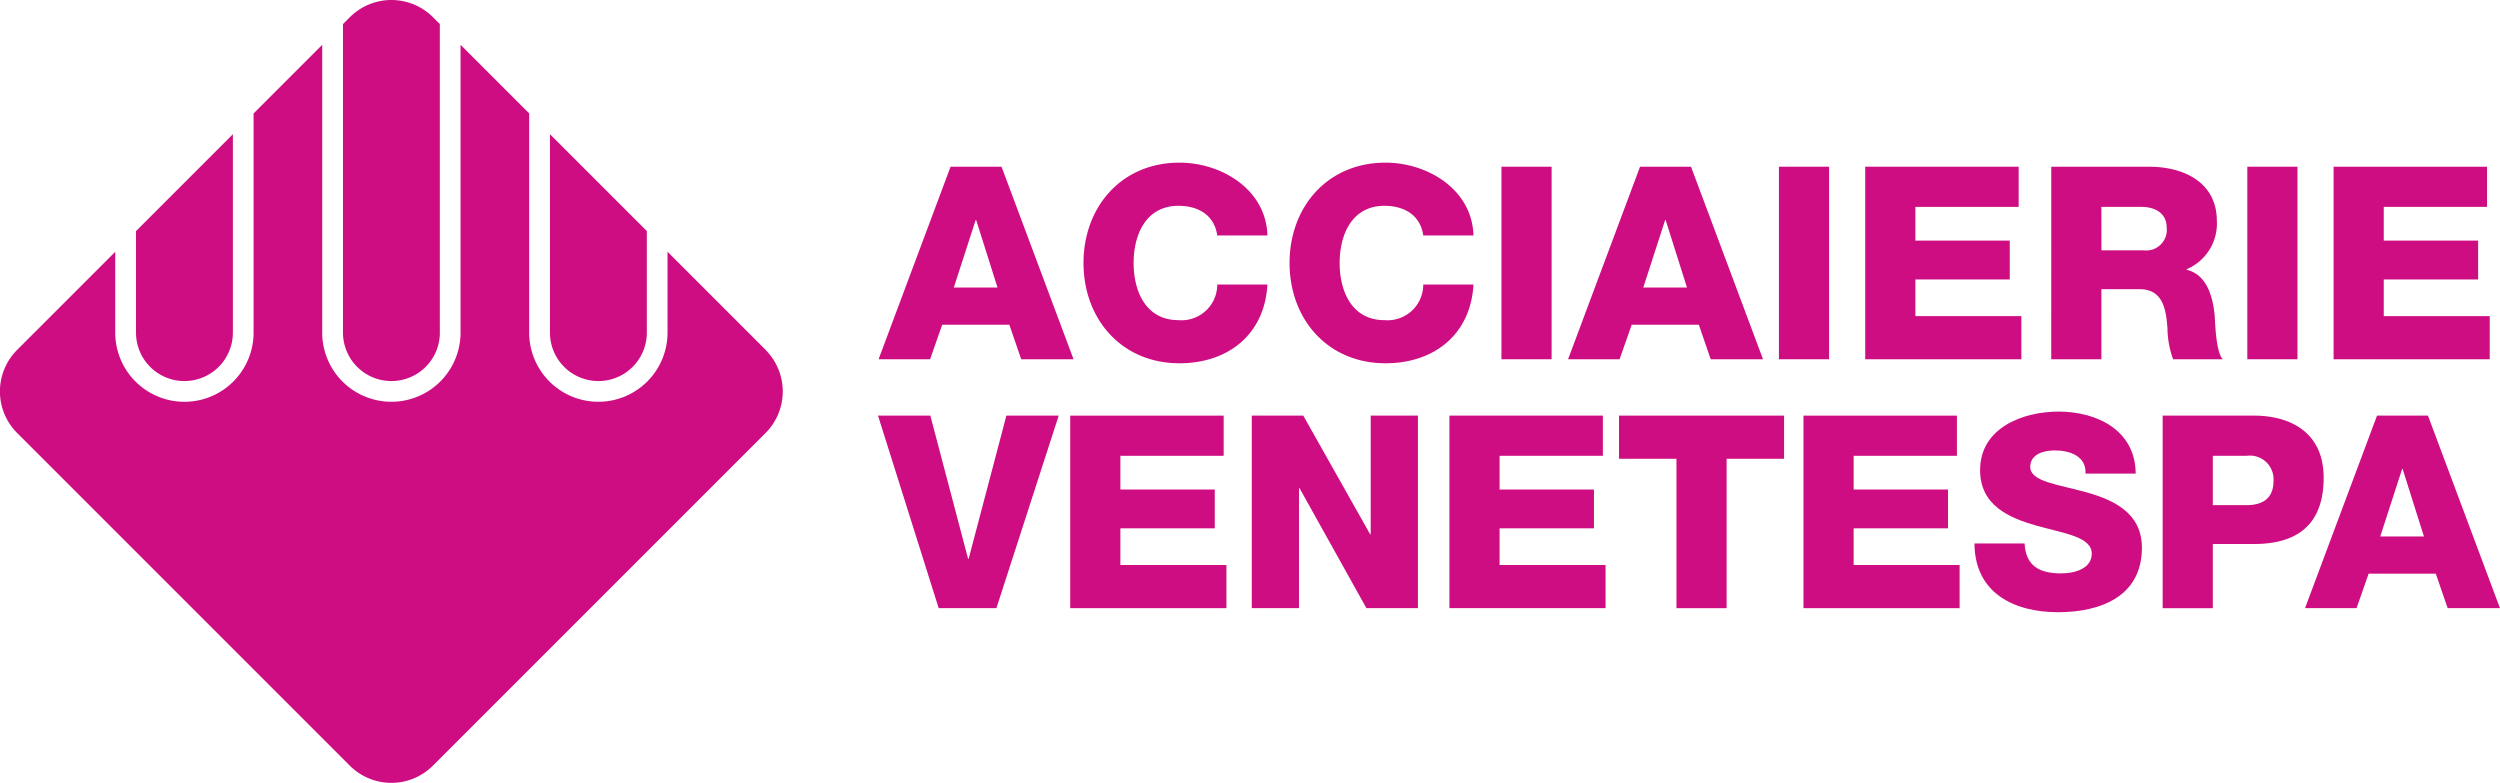
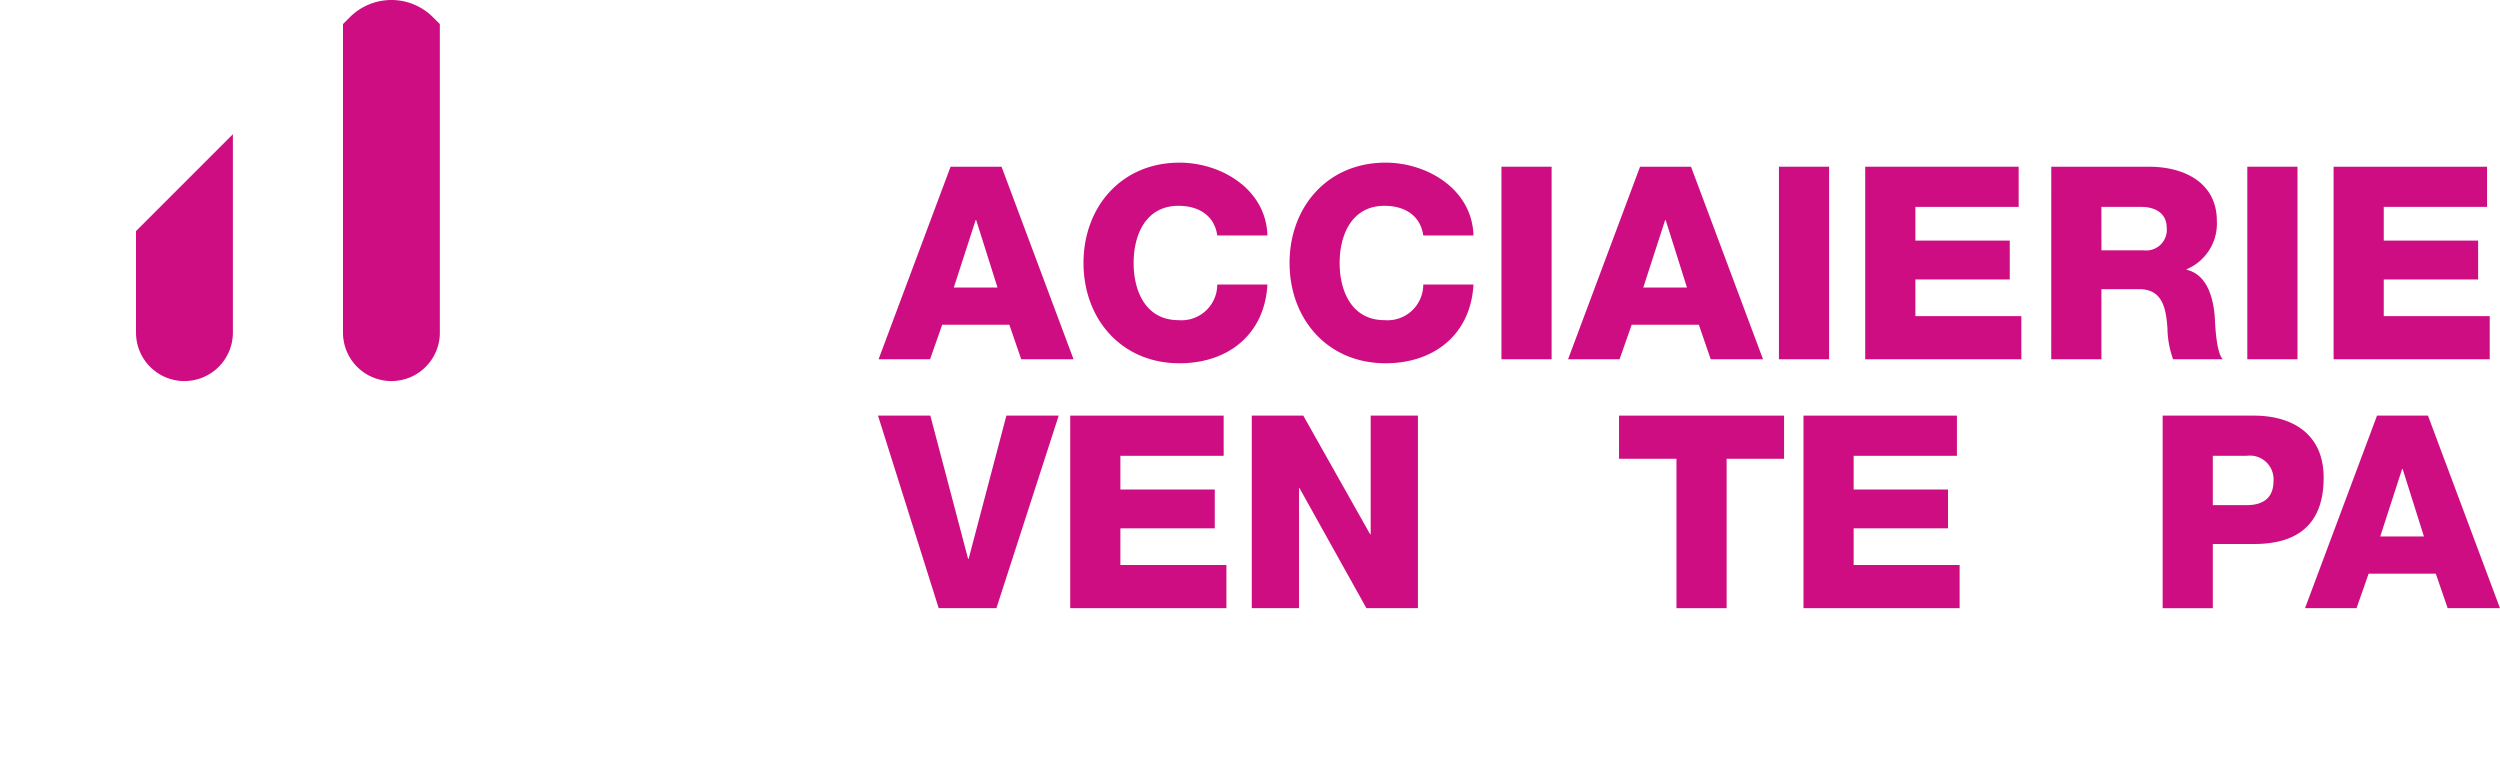
<svg xmlns="http://www.w3.org/2000/svg" width="206.46" height="64.649" viewBox="0 0 206.46 64.649">
  <defs>
    <style>.a{fill:#ce0d82;}</style>
  </defs>
  <path class="a" d="M367.345,417.365h3.608l-1.759-5.567h-.045Zm-.267-9.976h4.209l5.946,15.9h-4.321l-.98-2.851h-5.545l-1,2.851h-4.254Z" transform="translate(-288.576 -393.621)" />
  <g transform="translate(89.48 13.434)">
    <path class="a" d="M405.179,412.751c-.223-1.6-1.47-2.45-3.207-2.45-2.673,0-3.7,2.361-3.7,4.721s1.025,4.721,3.7,4.721a2.951,2.951,0,0,0,3.207-2.939h4.142c-.223,4.1-3.229,6.5-7.26,6.5-4.81,0-7.928-3.674-7.928-8.284s3.118-8.284,7.928-8.284c3.43,0,7.149,2.182,7.26,6.013Z" transform="translate(-394.133 -406.738)" />
    <path class="a" d="M438.354,412.751c-.223-1.6-1.47-2.45-3.206-2.45-2.673,0-3.7,2.361-3.7,4.721s1.024,4.721,3.7,4.721a2.951,2.951,0,0,0,3.206-2.939H442.5c-.223,4.1-3.228,6.5-7.26,6.5-4.81,0-7.928-3.674-7.928-8.284s3.117-8.284,7.928-8.284c3.429,0,7.149,2.182,7.26,6.013Z" transform="translate(-410.295 -406.738)" />
  </g>
  <rect class="a" width="4.142" height="15.901" transform="translate(123.996 13.768)" />
  <path class="a" d="M478.375,417.365h3.608l-1.759-5.567h-.045Zm-.267-9.976h4.209l5.946,15.9h-4.32l-.98-2.851h-5.545l-1,2.851h-4.254Z" transform="translate(-342.666 -393.621)" />
  <rect class="a" width="4.142" height="15.901" transform="translate(146.911 13.768)" />
  <path class="a" d="M520.014,407.389h12.672v3.318h-8.529v2.784h7.794V416.7h-7.794v3.028h8.752v3.563H520.014Z" transform="translate(-365.977 -393.621)" />
  <g transform="translate(169.402 13.768)">
    <path class="a" d="M554.119,414.292h3.474a1.7,1.7,0,0,0,1.916-1.87c0-1.181-.935-1.715-2.094-1.715h-3.3Zm-4.143-6.9h8.107c2.805,0,5.567,1.269,5.567,4.476a4.088,4.088,0,0,1-2.494,3.986v.045c1.692.4,2.182,2.294,2.316,3.808.044.668.111,3.006.668,3.585h-4.1a7.7,7.7,0,0,1-.468-2.539c-.111-1.6-.378-3.251-2.316-3.251h-3.14v5.79h-4.143Z" transform="translate(-549.976 -407.389)" />
  </g>
  <rect class="a" width="4.142" height="15.901" transform="translate(185.592 13.768)" />
  <path class="a" d="M595.439,407.389H608.11v3.318h-8.529v2.784h7.794V416.7h-7.794v3.028h8.752v3.563H595.439Z" transform="translate(-402.721 -393.621)" />
  <path class="a" d="M370.821,463.372h-4.766l-5.011-15.9h4.321l3.118,11.826h.045l3.118-11.826h4.32Z" transform="translate(-288.534 -413.148)" />
  <path class="a" d="M392,447.471h12.672v3.318h-8.529v2.784h7.794v3.206h-7.794v3.029H404.9v3.563H392Z" transform="translate(-303.617 -413.147)" />
  <path class="a" d="M421.229,447.471h4.253l5.523,9.8h.045v-9.8h3.9v15.9h-4.254l-5.523-9.91h-.044v9.91h-3.9Z" transform="translate(-317.853 -413.147)" />
-   <path class="a" d="M453.058,447.471H465.73v3.318H457.2v2.784h7.795v3.206H457.2v3.029h8.753v3.563H453.058Z" transform="translate(-333.359 -413.147)" />
  <path class="a" d="M494,451.034h-4.743v12.338h-4.143V451.034h-4.743v-3.564H494Z" transform="translate(-346.665 -413.147)" />
  <path class="a" d="M510.072,447.471h12.672v3.318h-8.529v2.784h7.794v3.206h-7.794v3.029h8.752v3.563H510.072Z" transform="translate(-361.134 -413.147)" />
  <g transform="translate(0 3.701)">
-     <path class="a" d="M282.882,412.949l-8.1-8.1v6.676a5.712,5.712,0,1,1-11.425,0v-18.1l-5.668-5.668v23.768a5.712,5.712,0,1,1-11.425,0V387.759l-5.667,5.668v18.1a5.712,5.712,0,1,1-11.425,0v-6.676l-8.1,8.1a4.856,4.856,0,0,0,0,6.868l27.469,27.468a4.856,4.856,0,0,0,6.867,0l27.468-27.468a4.857,4.857,0,0,0,0-6.868" transform="translate(-219.655 -387.759)" />
-     <path class="a" d="M541.745,457.71c.089,1.87,1.247,2.472,3.006,2.472,1.246,0,2.539-.446,2.539-1.626,0-1.4-2.272-1.67-4.566-2.316-2.271-.646-4.654-1.67-4.654-4.587,0-3.474,3.5-4.833,6.481-4.833,3.162,0,6.346,1.537,6.368,5.122h-4.142c.067-1.448-1.292-1.915-2.561-1.915-.891,0-2.005.311-2.005,1.358,0,1.225,2.294,1.448,4.611,2.093,2.294.645,4.61,1.715,4.61,4.588,0,4.031-3.429,5.322-6.927,5.322-3.652,0-6.881-1.6-6.9-5.679Z" transform="translate(-374.545 -416.531)" />
    <path class="a" d="M572.054,454.865h2.784c1.292,0,2.227-.534,2.227-1.982a1.957,1.957,0,0,0-2.227-2.093h-2.784Zm-4.142-7.394h7.55c2.962,0,5.745,1.359,5.745,5.123,0,3.942-2.249,5.478-5.745,5.478h-3.408v5.3h-4.142Z" transform="translate(-389.311 -416.848)" />
  </g>
  <path class="a" d="M598.855,451.881h.045l1.758,5.567h-3.607Zm-2.071-4.41-5.946,15.9h4.254l1-2.85h5.545l.98,2.85h4.32l-5.946-15.9Z" transform="translate(-400.48 -413.147)" />
  <g transform="translate(11.233 0)">
    <path class="a" d="M245.558,422.538a4,4,0,0,0,4-4V402.152l-8,8v8.389a4,4,0,0,0,4,4" transform="translate(-241.559 -391.07)" />
    <path class="a" d="M282.885,408.012V382.531l-.565-.565a4.855,4.855,0,0,0-6.868,0l-.565.565v25.481a4,4,0,1,0,8,0" transform="translate(-257.795 -380.543)" />
-     <path class="a" d="M308.216,402.152v16.387a4,4,0,1,0,8,0V410.15Z" transform="translate(-274.031 -391.07)" />
  </g>
</svg>